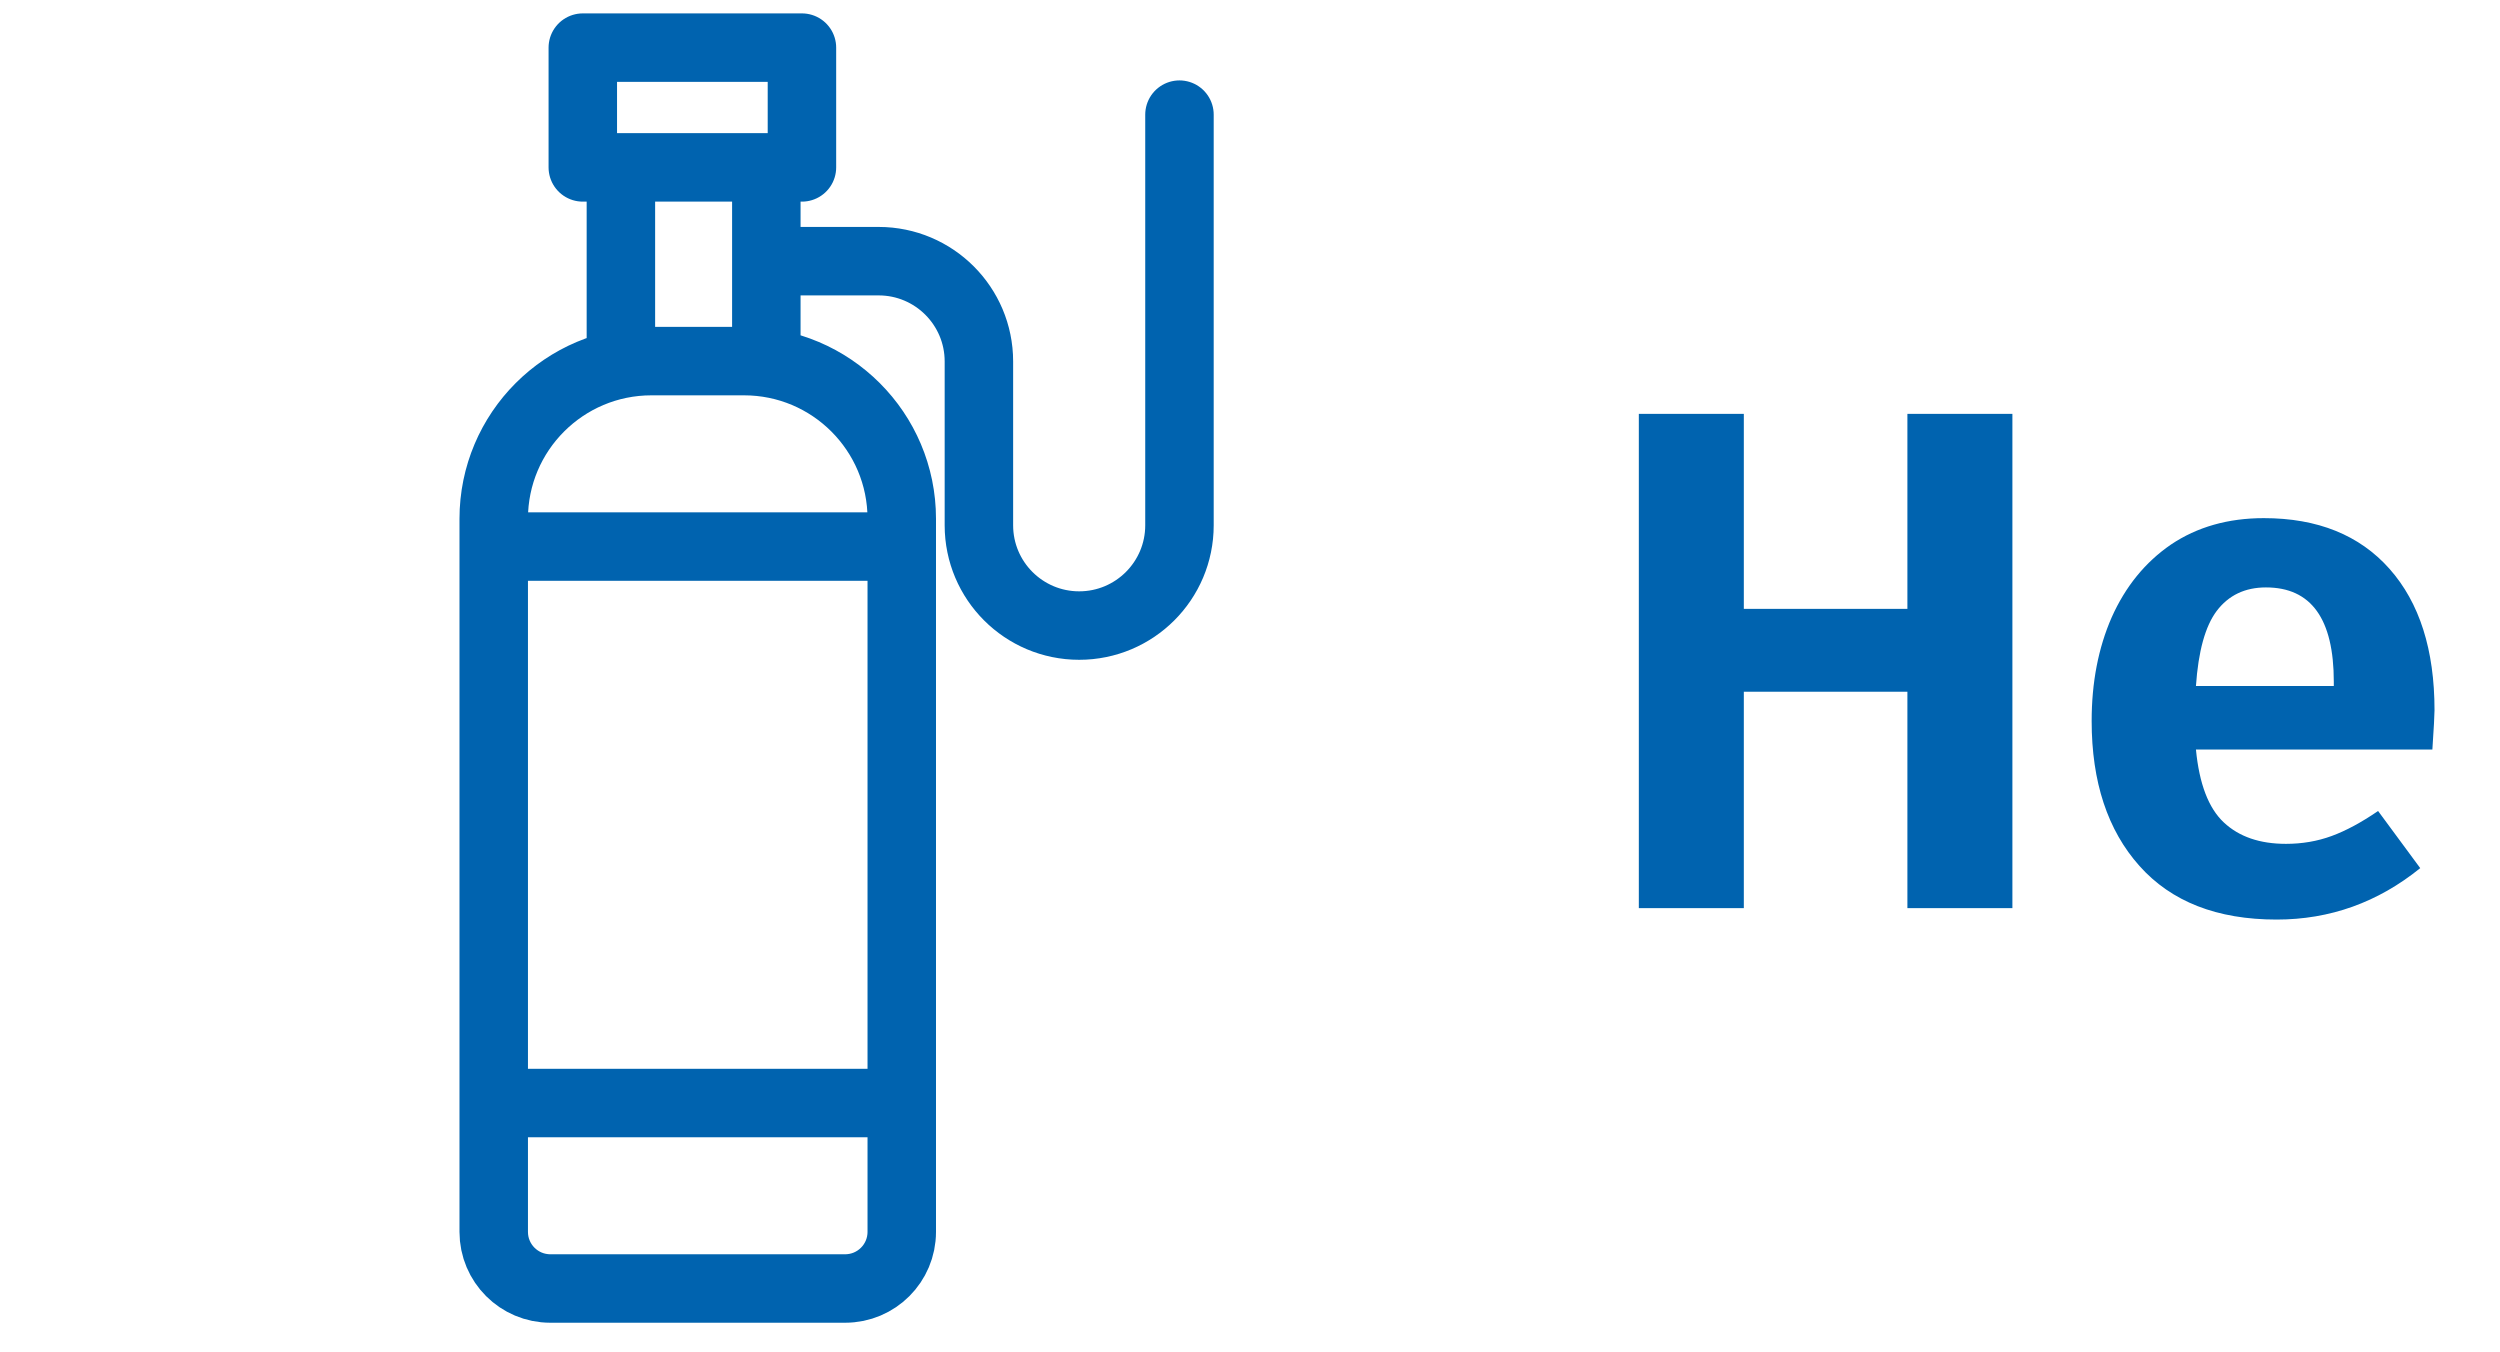
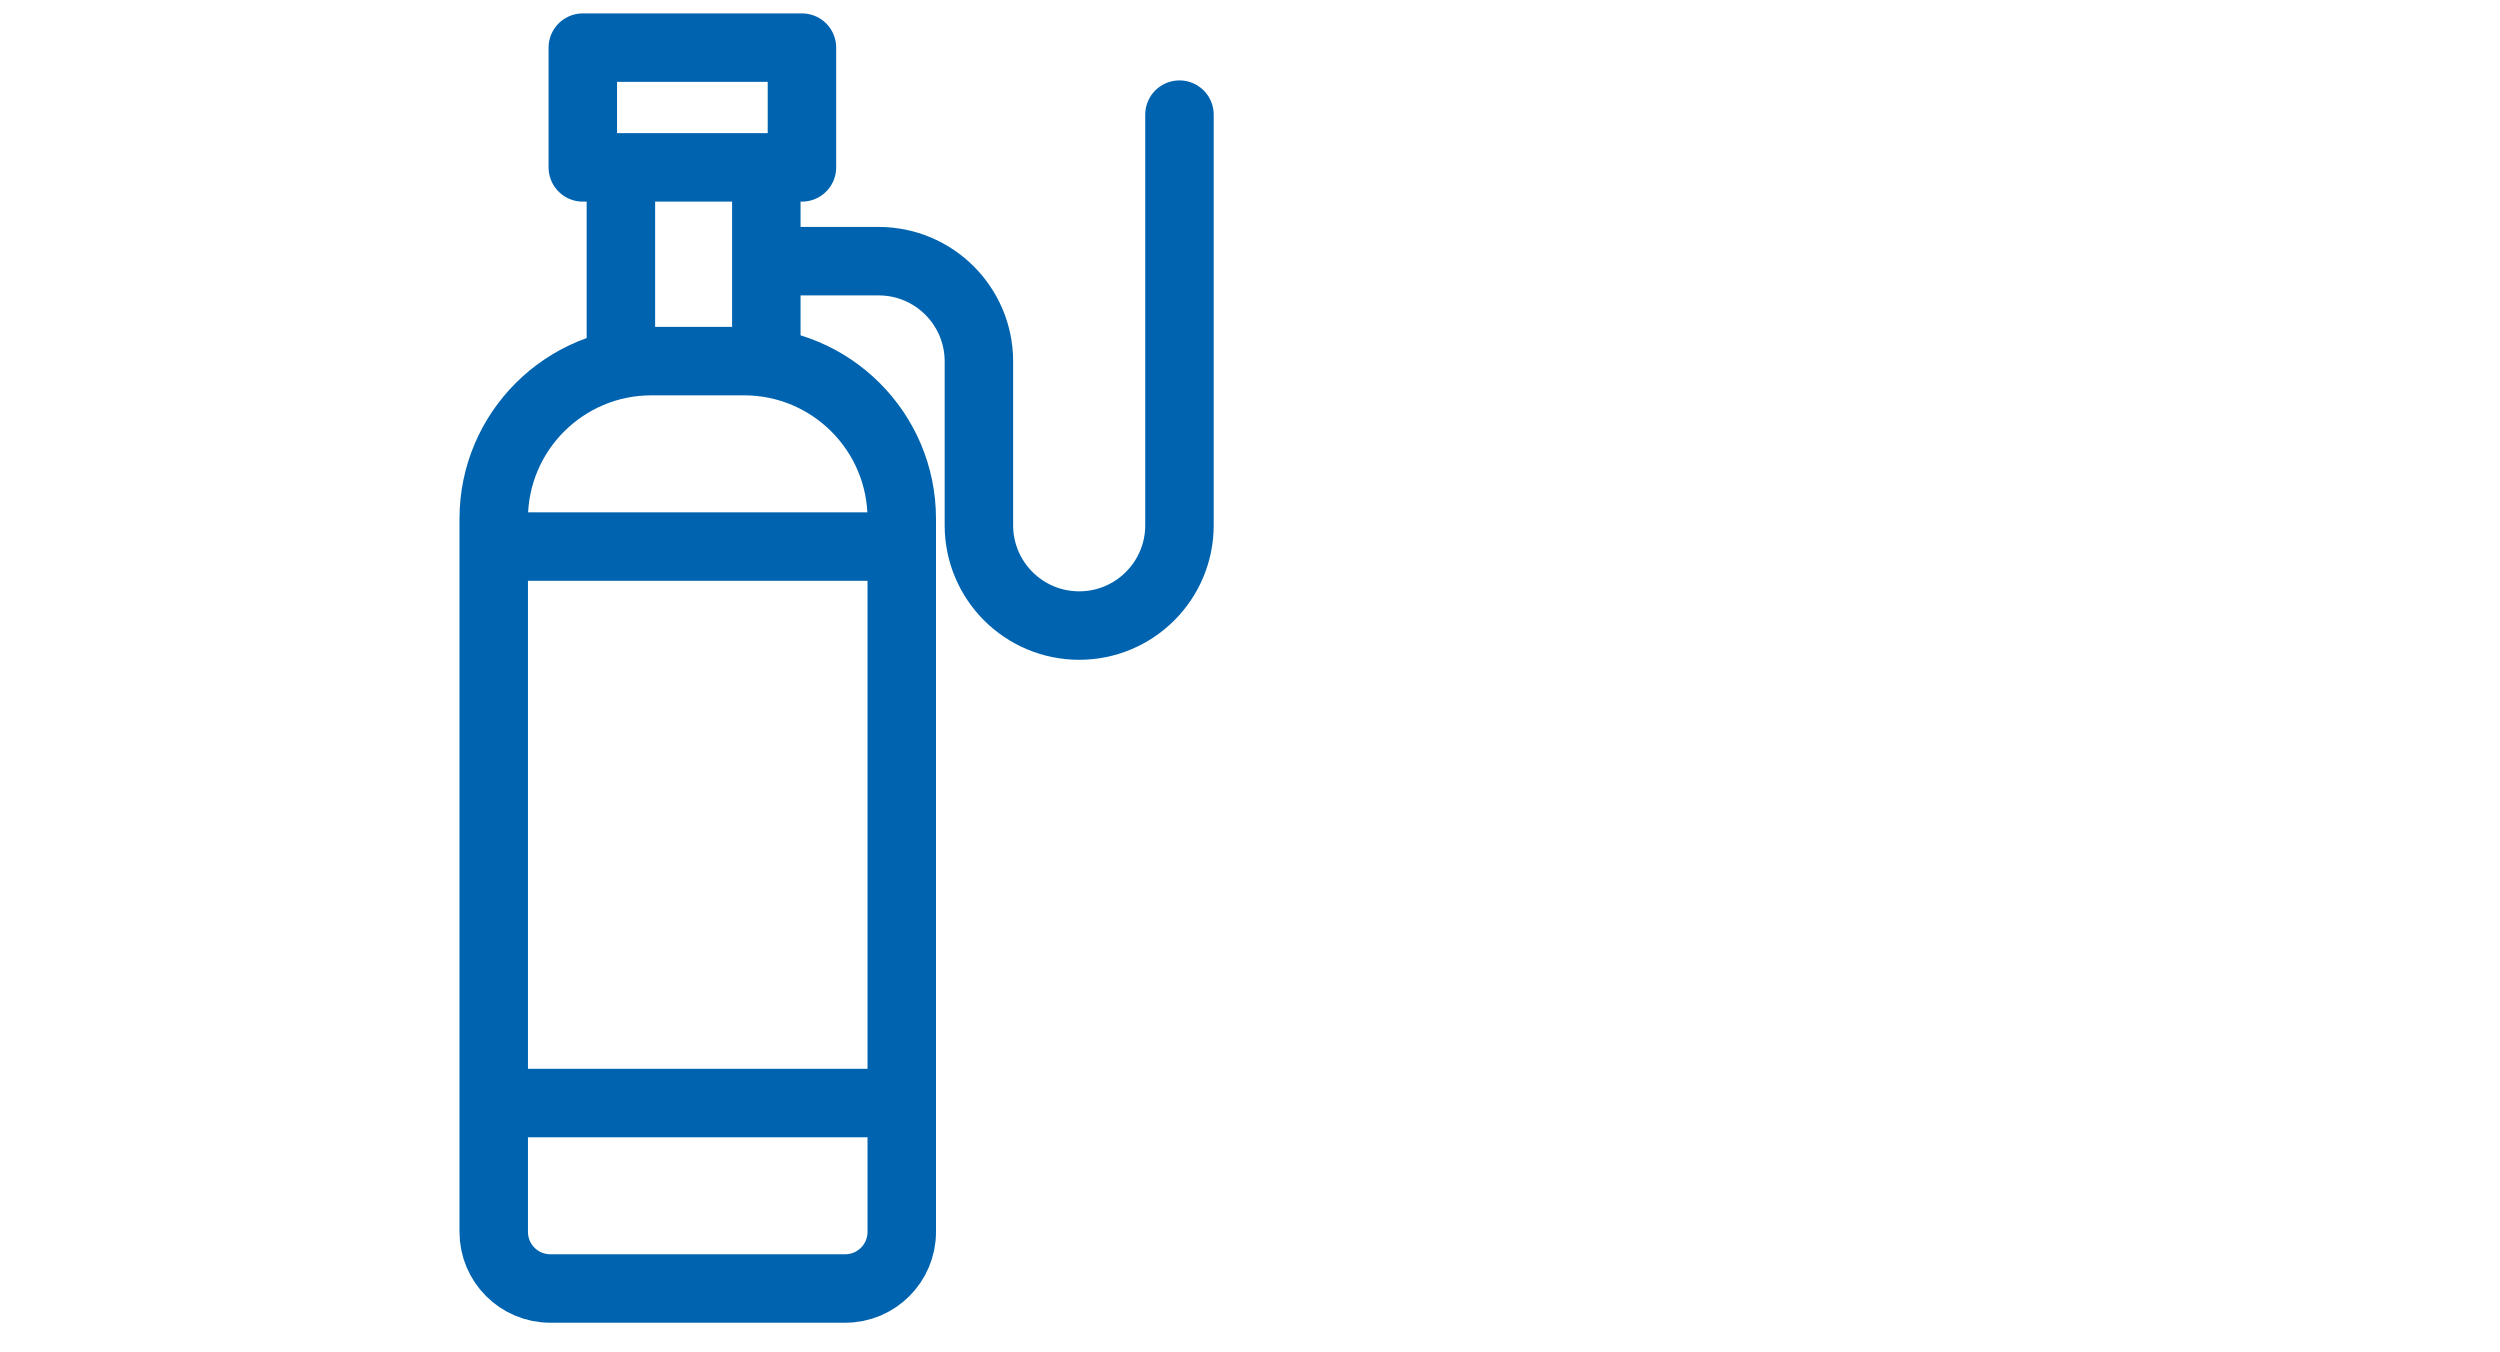
<svg xmlns="http://www.w3.org/2000/svg" width="98" height="53" viewBox="0 0 98 53" fill="none">
  <path d="M30.04 14.154V6.562H24.339V14.155M30.04 10.238H34.442C36.613 10.238 38.373 11.998 38.373 14.169V20.591C38.373 22.762 40.133 24.522 42.304 24.522C44.475 24.522 46.235 22.762 46.235 20.591V4.494M19.354 21.425H35.349V43.238H19.354V21.425ZM31.436 6.562V1.867H22.846V6.562H31.436ZM35.349 48.29V20.337C35.349 16.923 32.581 14.155 29.166 14.155H25.536C22.122 14.155 19.354 16.923 19.354 20.337V48.29C19.354 49.516 20.347 50.509 21.572 50.509H33.131C34.356 50.509 35.349 49.516 35.349 48.29Z" stroke="#0063AF" stroke-width="2.684" stroke-linecap="round" stroke-linejoin="round" />
-   <path d="M74.77 35.599V27.115H68.358V35.599H64.242V16.223H68.358V23.867H74.77V16.223H78.886V35.599H74.77ZM95.433 27.843C95.433 28.03 95.405 28.543 95.349 29.383H86.081C86.211 30.727 86.575 31.679 87.173 32.239C87.77 32.799 88.582 33.079 89.609 33.079C90.243 33.079 90.841 32.977 91.401 32.771C91.961 32.566 92.567 32.239 93.221 31.791L94.873 34.031C93.211 35.375 91.335 36.047 89.245 36.047C86.911 36.047 85.119 35.347 83.869 33.947C82.618 32.547 81.993 30.652 81.993 28.263C81.993 26.751 82.254 25.398 82.777 24.203C83.318 22.99 84.093 22.038 85.101 21.347C86.127 20.657 87.341 20.311 88.741 20.311C90.85 20.311 92.493 20.974 93.669 22.299C94.845 23.625 95.433 25.473 95.433 27.843ZM91.485 26.723C91.485 24.259 90.598 23.027 88.825 23.027C88.003 23.027 87.359 23.335 86.893 23.951C86.445 24.549 86.174 25.529 86.081 26.891H91.485V26.723Z" fill="#0063AF" />
</svg>